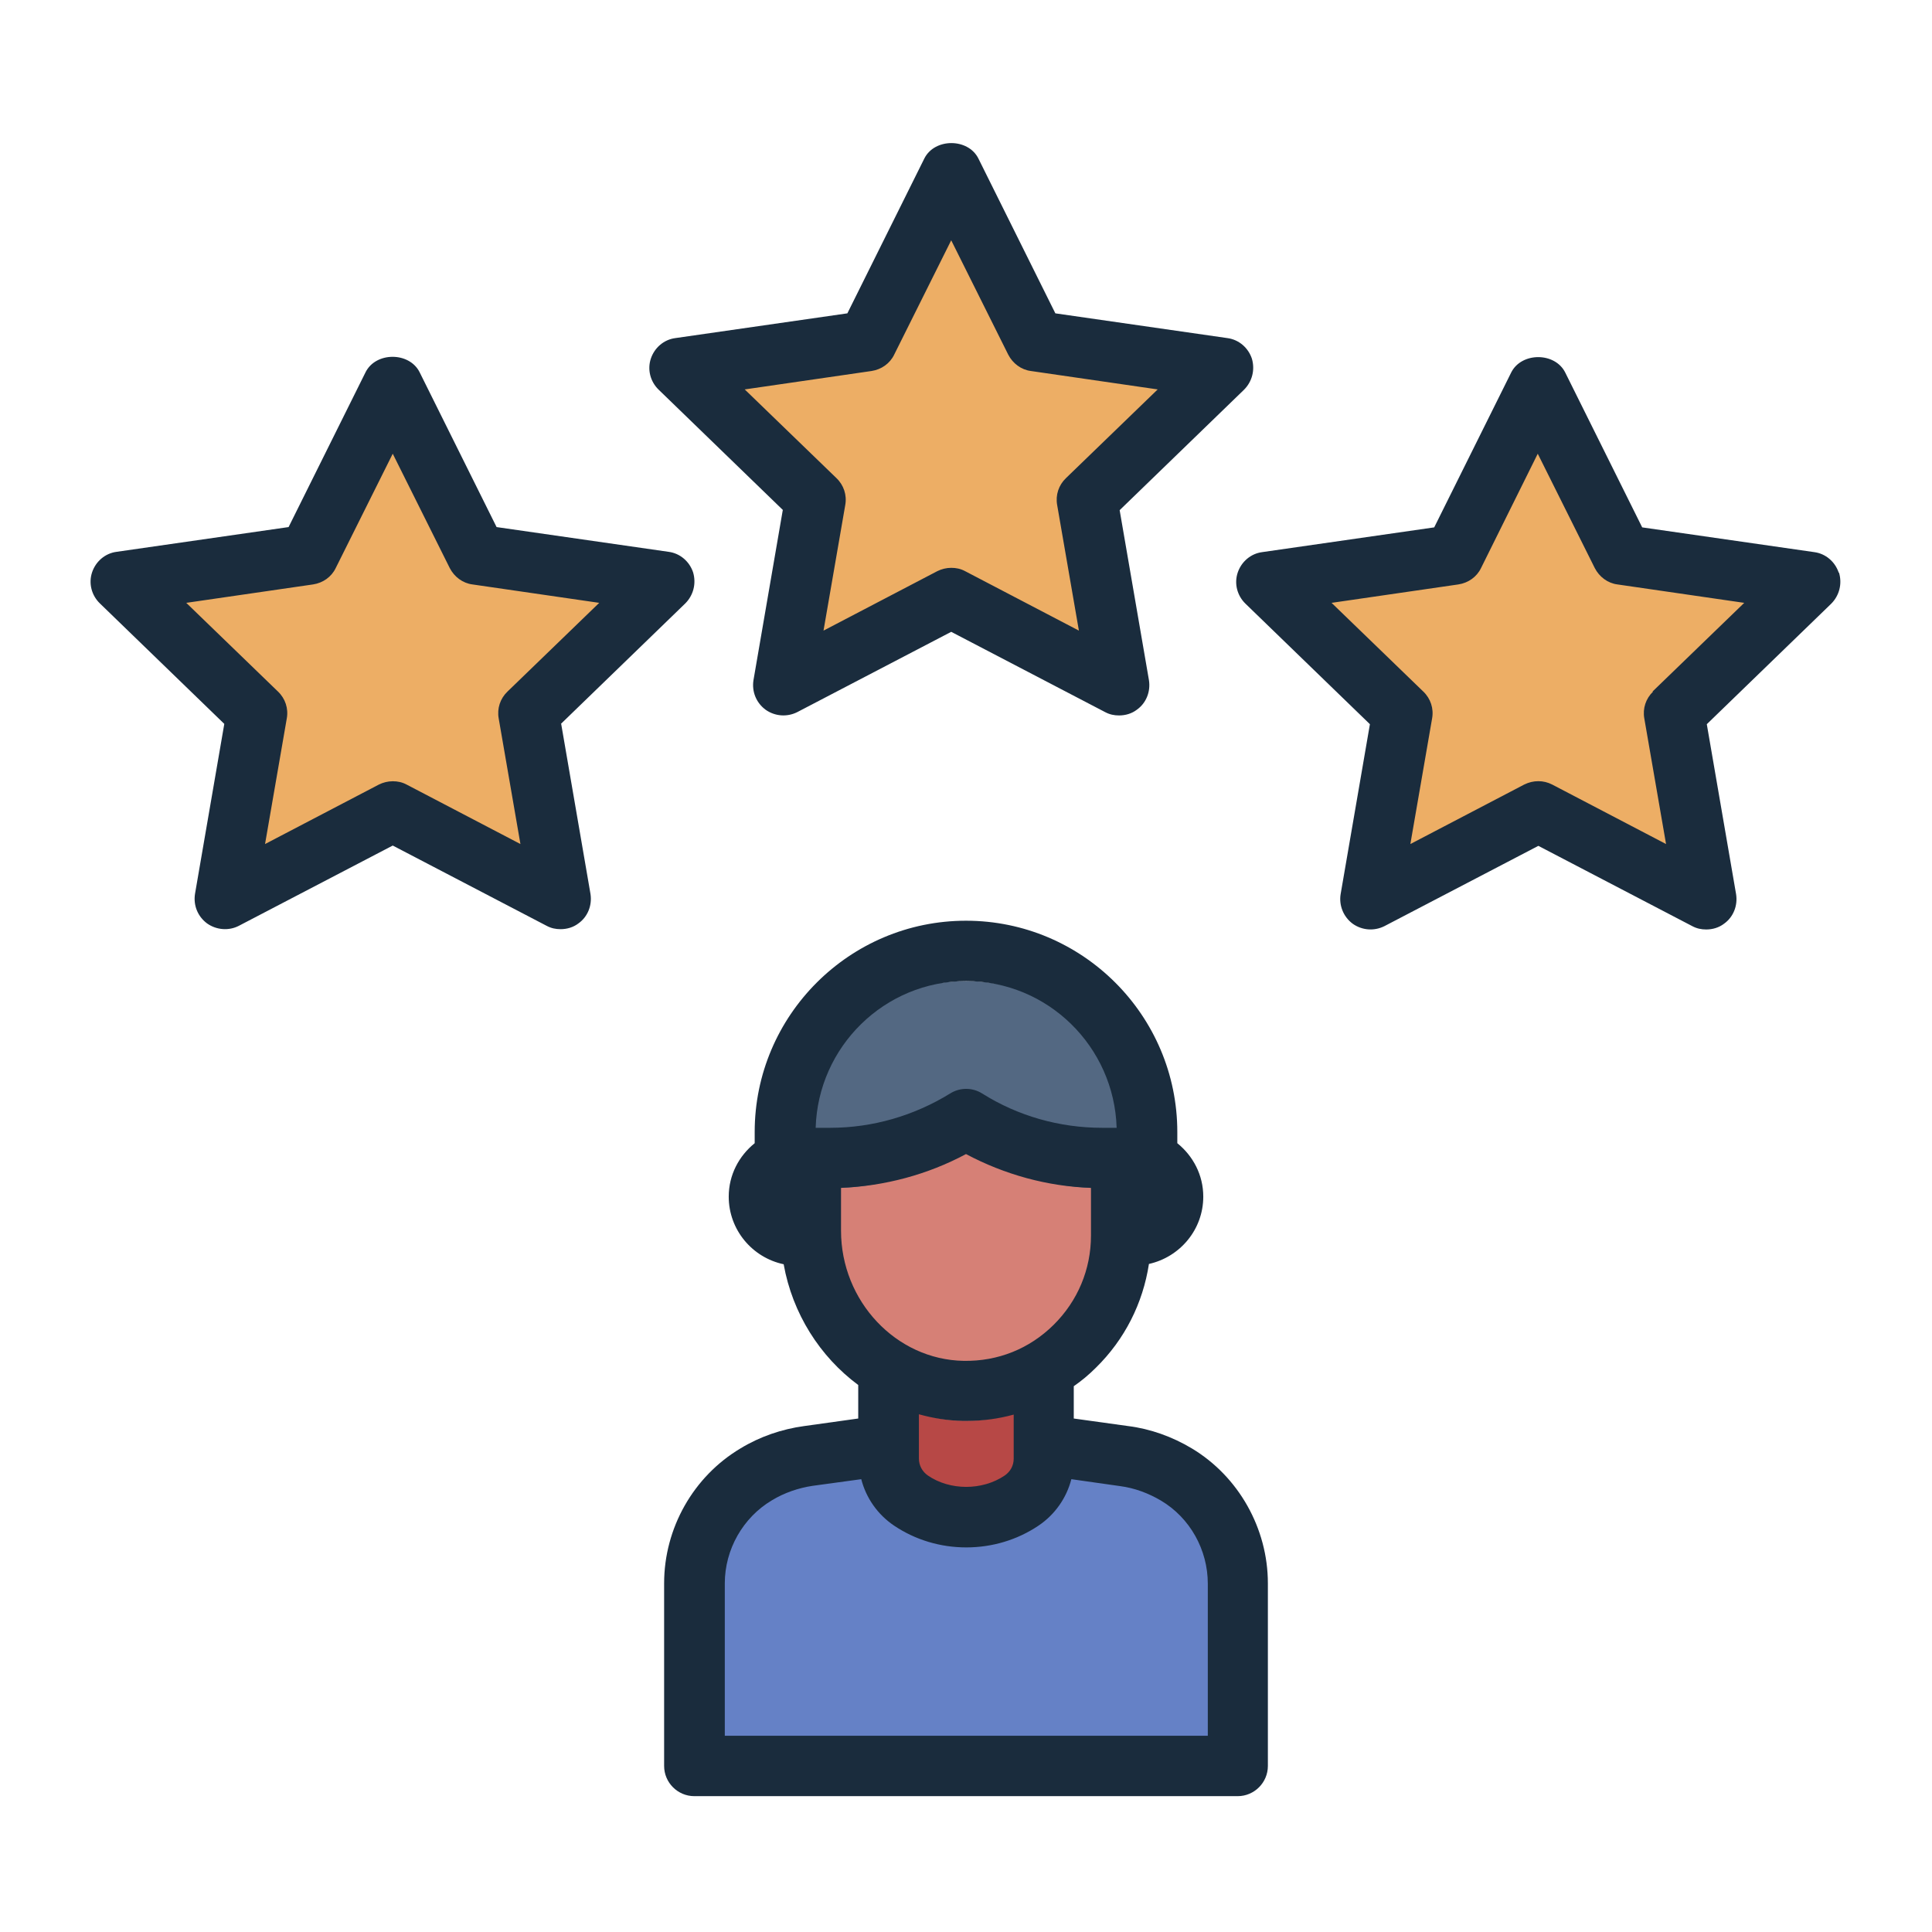
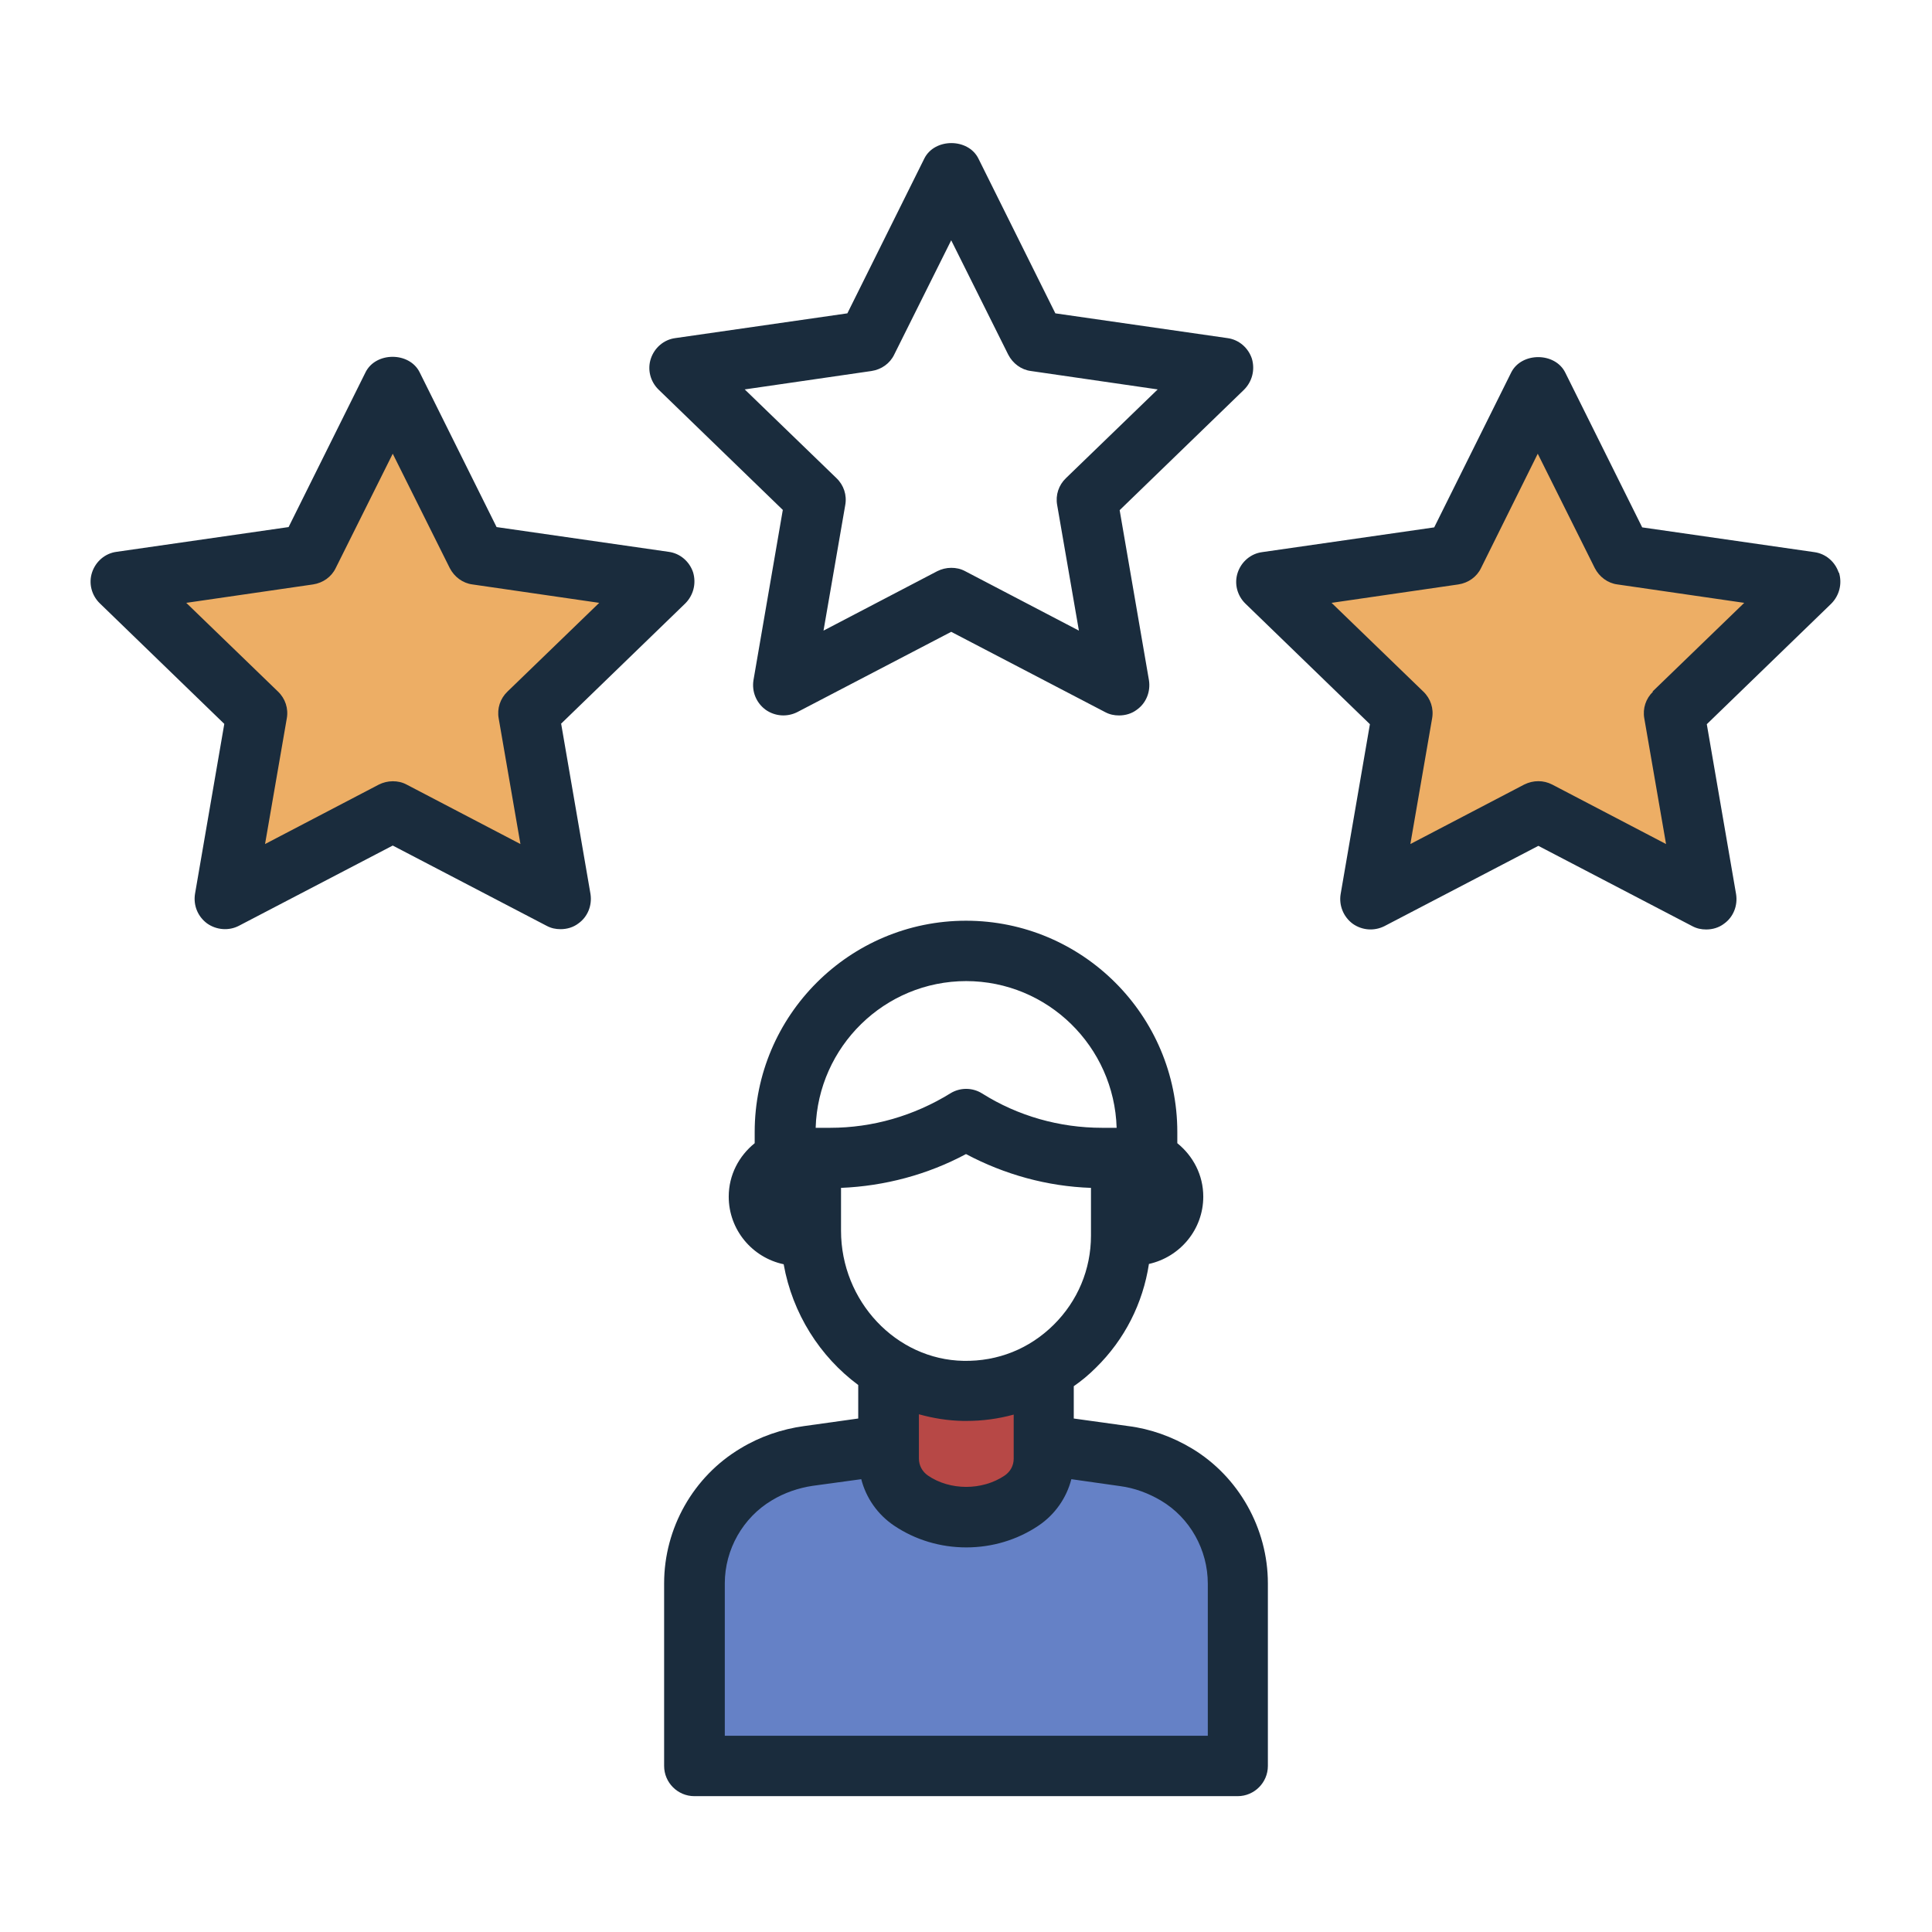
<svg xmlns="http://www.w3.org/2000/svg" id="Filled_Line" viewBox="0 0 64 64">
  <defs>
    <style>.cls-1{fill:#edae65;}.cls-2{fill:#b74846;}.cls-3{fill:#6581c6;}.cls-4{fill:#d68076;}.cls-5{fill:#1a2c3d;}.cls-6{fill:#536882;}</style>
  </defs>
  <path class="cls-3" d="m37.23,48.23l-5.23-.73-5.23.73c-.61.09-1.2.29-1.73.61h0c-1.27.76-2.04,2.13-2.04,3.61v6.05s9,0,9,0h9v-6.05c0-1.48-.77-2.85-2.04-3.61h0c-.53-.32-1.12-.53-1.73-.61Z" />
  <path class="cls-2" d="m34.57,45.93v2.39c0,.56-.28,1.08-.74,1.39h0c-1.11.74-2.55.74-3.66,0h0c-.46-.31-.74-.83-.74-1.39v-2.39h5.14Z" />
-   <path class="cls-6" d="m32,32.5h0c3.31,0,6,2.69,6,6v2.14h-12v-2.14c0-3.31,2.69-6,6-6Z" />
  <path class="cls-2" d="m36.29,39.36h1.29c.71,0,1.29.58,1.29,1.29h0c0,.71-.58,1.29-1.29,1.29h-1.29v-2.57h0Z" />
  <path class="cls-2" d="m25.14,39.36h1.29c.71,0,1.29.58,1.29,1.29h0c0,.71-.58,1.29-1.29,1.29h-1.29v-2.57h0Z" transform="translate(52.86 81.29) rotate(180)" />
-   <path class="cls-4" d="m37.14,39.36h-.63c-1.59,0-3.16-.45-4.51-1.29h0s0,0,0,0c-1.35.84-2.92,1.29-4.51,1.29h-.63v2.4c0,2.83,2.22,5.26,5.05,5.31s5.24-2.27,5.24-5.14v-2.57Z" />
-   <polygon class="cls-1" points="31.5 19.8 25.94 22.7 27 16.55 22.5 12.2 28.72 11.3 31.5 5.7 34.28 11.3 40.5 12.2 36 16.55 37.06 22.7 31.5 19.8" />
  <polygon class="cls-1" points="13 26.87 7.44 29.77 8.5 23.62 4 19.27 10.22 18.37 13 12.77 15.78 18.37 22 19.27 17.5 23.62 18.56 29.77 13 26.87" />
  <polygon class="cls-1" points="50.96 26.87 56.52 29.77 55.46 23.62 59.96 19.27 53.74 18.37 50.96 12.77 48.18 18.37 41.96 19.27 46.46 23.62 45.4 29.77 50.96 26.87" />
  <path class="cls-5" d="m39.48,47.98c-.65-.39-1.38-.65-2.11-.74l-1.8-.25v-1.07c.26-.18.5-.38.73-.61.96-.94,1.56-2.14,1.76-3.44,1.03-.23,1.8-1.14,1.8-2.23,0-.72-.34-1.35-.86-1.77v-.37c0-3.86-3.14-7-7-7s-7,3.14-7,7v.37c-.52.42-.86,1.05-.86,1.77,0,1.1.78,2.02,1.82,2.24.29,1.63,1.2,3.06,2.47,4v1.11l-1.79.25c-.74.1-1.47.35-2.11.74-1.56.93-2.53,2.64-2.53,4.47v6.05c0,.55.45,1,1,1h18c.55,0,1-.45,1-1v-6.05c0-1.82-.97-3.54-2.52-4.47Zm-7.48-15.48c2.71,0,4.91,2.17,4.99,4.86h-.48c-1.41,0-2.79-.39-3.98-1.14-.32-.2-.73-.2-1.05,0-1.2.74-2.57,1.14-3.98,1.14h-.48c.08-2.69,2.28-4.86,4.99-4.86Zm-4.14,6.85c1.45-.06,2.87-.44,4.14-1.12,1.28.68,2.69,1.07,4.14,1.12v1.58c0,1.12-.44,2.17-1.24,2.96-.8.79-1.84,1.21-2.98,1.19-2.24-.04-4.06-1.98-4.06-4.31v-1.41Zm4.03,7.72s.08,0,.12,0c.54,0,1.06-.07,1.57-.21v1.46c0,.23-.11.43-.3.56-.74.5-1.81.5-2.54,0-.19-.13-.3-.34-.3-.56v-1.47c.47.13.95.21,1.46.22Zm8.12,10.43h-16v-5.05c0-1.12.6-2.18,1.56-2.75.41-.25.88-.41,1.35-.48l1.61-.22c.16.62.54,1.17,1.09,1.54.7.47,1.53.72,2.39.72s1.69-.25,2.39-.72c.55-.37.93-.92,1.09-1.54l1.62.23c.46.06.93.23,1.35.48.96.57,1.55,1.63,1.55,2.75v5.05Zm-14.08-40.6l-.97,5.63c-.06.38.09.75.4.98.31.22.71.25,1.05.08l5.1-2.66,5.1,2.66c.15.08.3.11.46.11.21,0,.42-.06.59-.19.31-.22.46-.6.4-.98l-.97-5.63,4.12-3.99c.27-.27.37-.66.26-1.03-.12-.36-.43-.63-.81-.68l-5.7-.82-2.55-5.13c-.34-.68-1.45-.68-1.79,0l-2.55,5.13-5.7.82c-.38.05-.69.32-.81.68-.12.36-.02.76.26,1.03l4.12,3.99Zm2.94-4.61c.33-.05.61-.25.75-.54l1.89-3.79,1.89,3.79c.15.29.43.5.75.54l4.2.61-3.04,2.94c-.24.23-.35.56-.29.89l.72,4.16-3.77-1.97c-.15-.08-.3-.11-.46-.11s-.32.04-.46.11l-3.77,1.97.72-4.16c.06-.33-.05-.66-.29-.89l-3.04-2.94,4.2-.61Zm-10.29,11.69l4.12-3.99c.27-.27.37-.66.26-1.03-.12-.36-.43-.63-.81-.68l-5.7-.82-2.55-5.13c-.34-.68-1.45-.68-1.79,0l-2.55,5.13-5.7.82c-.38.05-.69.32-.81.68-.12.36-.02.76.26,1.03l4.12,3.99-.97,5.63c-.06.38.09.75.4.98.31.22.72.25,1.05.08l5.1-2.66,5.1,2.66c.15.08.3.11.46.11.21,0,.42-.06.59-.19.31-.22.46-.6.4-.98l-.97-5.63Zm-1.77-1.07c-.24.23-.35.56-.29.89l.72,4.16-3.77-1.97c-.15-.08-.3-.11-.46-.11s-.32.04-.46.11l-3.77,1.97.72-4.16c.06-.33-.05-.66-.29-.89l-3.04-2.94,4.2-.61c.33-.05.61-.25.75-.54l1.89-3.79,1.89,3.79c.15.29.43.5.75.54l4.2.61-3.04,2.94Zm44.1-3.94c-.12-.36-.43-.63-.81-.68l-5.7-.82-2.55-5.13c-.34-.68-1.45-.68-1.79,0l-2.55,5.13-5.7.82c-.38.05-.69.32-.81.68-.12.36-.02.76.26,1.03l4.12,3.99-.97,5.63c-.06.37.09.75.4.98.31.22.71.25,1.05.08l5.1-2.66,5.1,2.66c.15.08.3.11.46.11.21,0,.42-.06.59-.19.31-.22.46-.6.4-.98l-.97-5.63,4.12-3.99c.27-.27.37-.66.26-1.03Zm-6.15,3.94c-.24.23-.35.56-.29.89l.72,4.16-3.77-1.97c-.29-.15-.63-.15-.93,0l-3.77,1.97.72-4.16c.06-.33-.05-.66-.29-.89l-3.04-2.94,4.2-.61c.33-.05.61-.25.75-.54l1.88-3.79,1.89,3.79c.15.29.43.5.75.54l4.2.61-3.04,2.94Z" />
</svg>